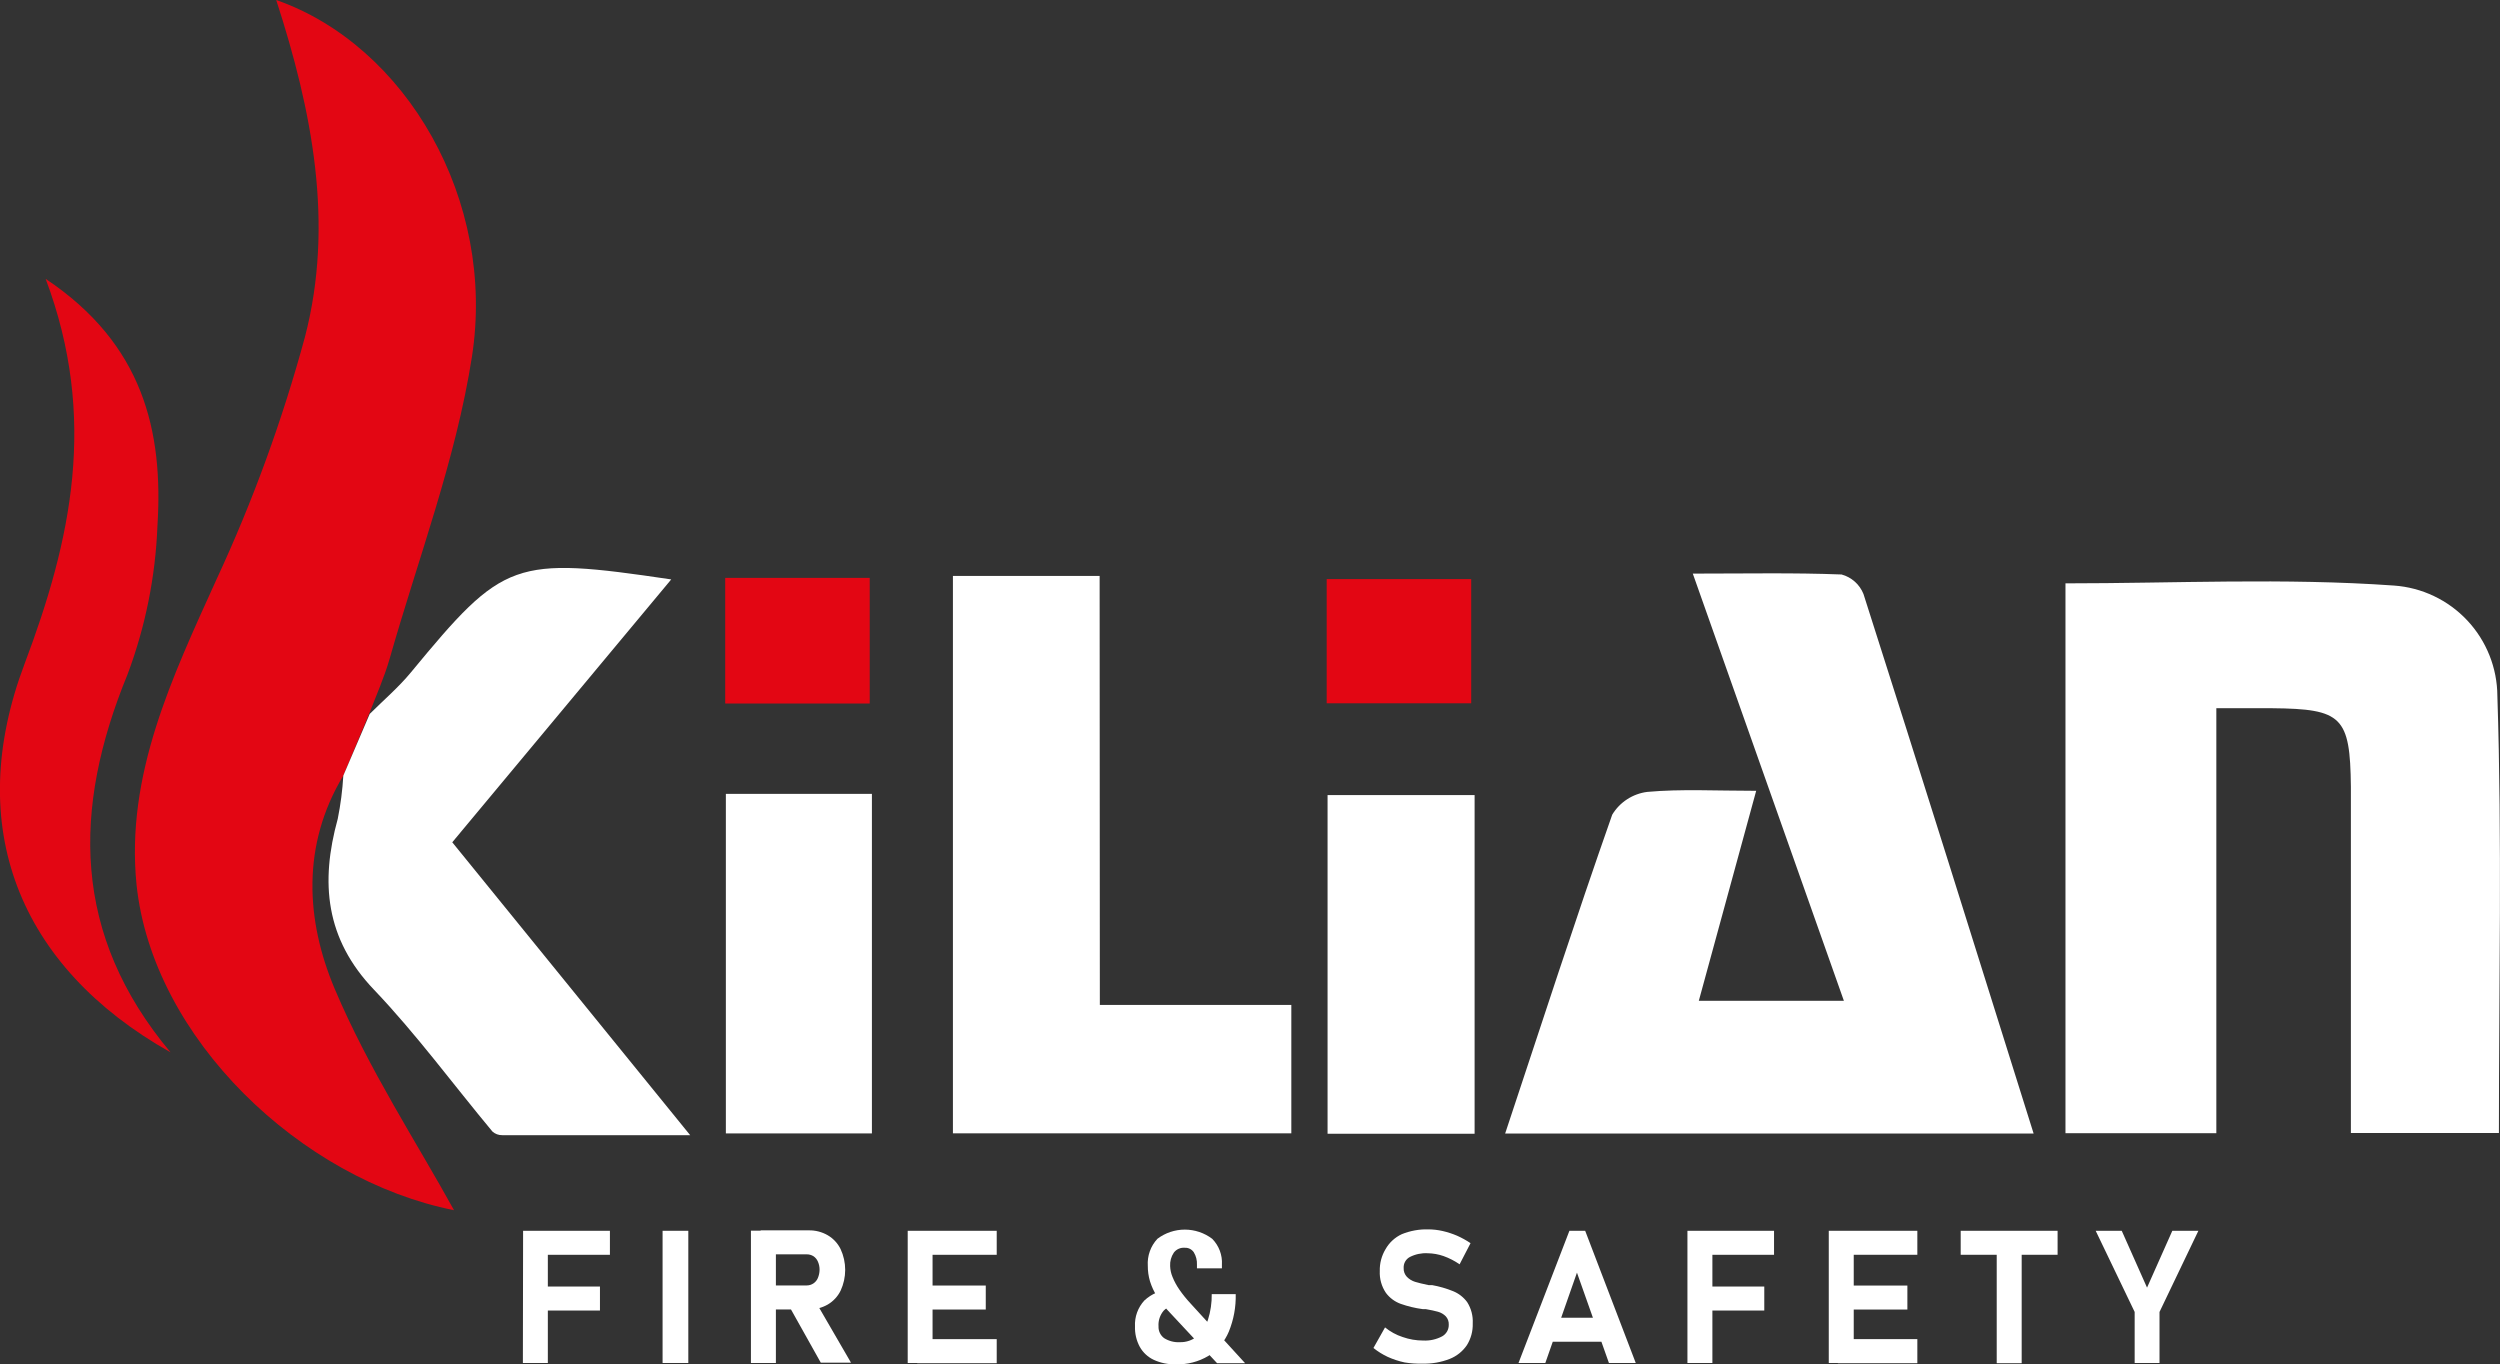
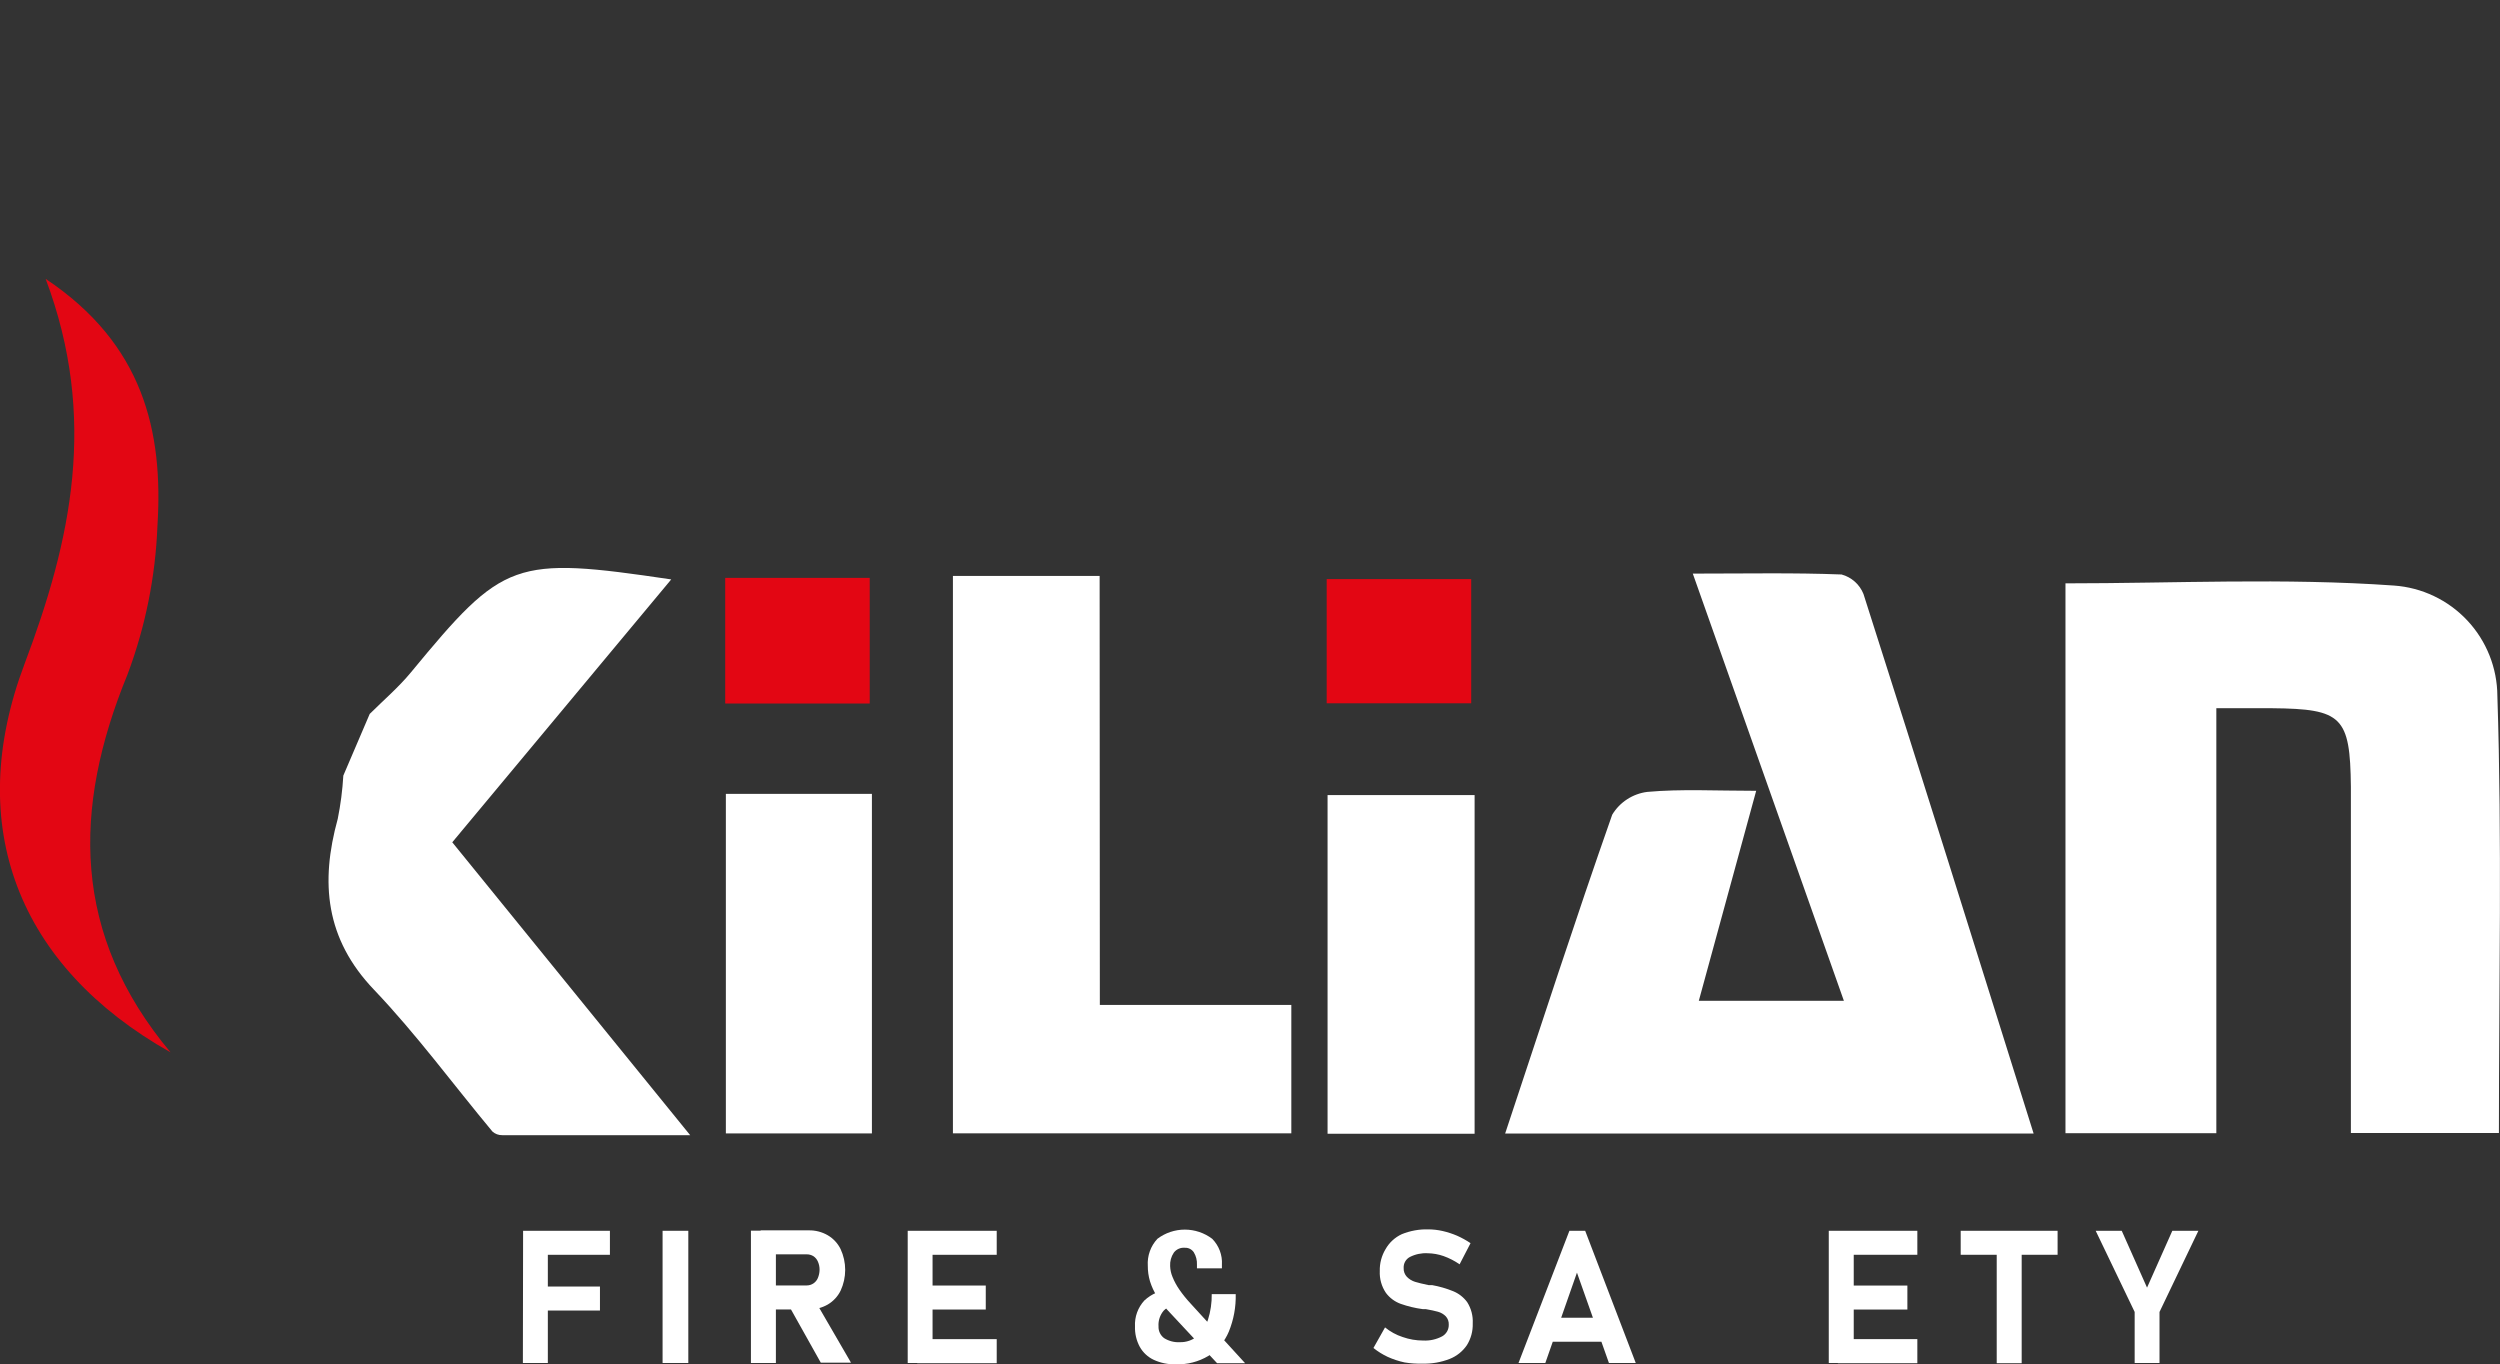
<svg xmlns="http://www.w3.org/2000/svg" width="339" height="185" viewBox="0 0 339 185" fill="none">
  <rect x="0" y="0" width="339" height="185" fill="#333333" stroke="none" />
  <path d="M70.932 166.895H74.287V184.822H70.903L70.932 166.895ZM72.165 166.895H82.705V170.148H72.165V166.895ZM72.165 174.455H81.354V177.707H72.165V174.455Z" fill="white" />
  <path d="M93.335 184.822H89.846V166.895H93.335V184.822Z" fill="white" />
  <path d="M101.826 166.88H105.211V184.822H101.826V166.88ZM103.177 174.306H109.412C109.73 174.303 110.039 174.207 110.303 174.03C110.566 173.853 110.773 173.603 110.897 173.311C111.047 172.959 111.128 172.58 111.134 172.197C111.141 171.814 111.065 171.434 110.912 171.083C110.786 170.781 110.575 170.523 110.303 170.341C110.026 170.171 109.707 170.083 109.383 170.088H103.147V166.836H109.65C110.561 166.815 111.46 167.046 112.248 167.504C112.997 167.945 113.601 168.595 113.985 169.375C114.395 170.259 114.608 171.222 114.608 172.197C114.608 173.172 114.395 174.135 113.985 175.019C113.601 175.799 112.997 176.45 112.248 176.891C111.459 177.345 110.56 177.576 109.65 177.559H103.147L103.177 174.306ZM106.948 177.009L110.555 176.43L115.395 184.777H111.298L106.948 177.009Z" fill="white" />
  <path d="M123.085 166.895H126.455V184.822H123.085V166.895ZM124.302 166.895H135.155V170.148H124.377L124.302 166.895ZM124.302 174.321H133.67V177.574H124.243L124.302 174.321ZM124.302 181.584H135.155V184.851H124.377L124.302 181.584Z" fill="white" />
  <path d="M157.809 177.708C157.296 178.303 157.04 179.077 157.096 179.861C157.083 180.168 157.144 180.473 157.277 180.75C157.409 181.027 157.607 181.268 157.854 181.45C158.501 181.856 159.259 182.048 160.021 182C160.857 182.017 161.672 181.738 162.322 181.213C163.015 180.605 163.528 179.819 163.807 178.94C164.159 177.821 164.329 176.653 164.311 175.48H167.563C167.606 177.224 167.287 178.959 166.627 180.574C166.063 181.924 165.1 183.07 163.866 183.856C162.523 184.66 160.976 185.057 159.412 185C158.389 185.027 157.373 184.819 156.443 184.391C155.648 184.017 154.989 183.404 154.558 182.638C154.097 181.787 153.872 180.828 153.905 179.861C153.872 179.219 153.967 178.576 154.187 177.972C154.406 177.367 154.744 176.813 155.181 176.341C156.16 175.428 157.436 174.9 158.774 174.856L159.798 176.98C159.434 176.952 159.068 177.002 158.725 177.128C158.382 177.253 158.069 177.451 157.809 177.708ZM158.373 177.708C157.82 177.117 157.323 176.475 156.889 175.792C156.482 175.154 156.163 174.464 155.938 173.742C155.736 173.057 155.636 172.347 155.642 171.633C155.598 170.967 155.692 170.299 155.917 169.671C156.141 169.042 156.492 168.467 156.948 167.979C158.017 167.172 159.32 166.735 160.659 166.735C161.999 166.735 163.302 167.172 164.371 167.979C164.825 168.438 165.178 168.987 165.405 169.591C165.633 170.195 165.731 170.84 165.692 171.484V171.989H162.307V171.484C162.334 170.895 162.184 170.31 161.877 169.806C161.744 169.608 161.562 169.448 161.348 169.341C161.135 169.234 160.898 169.185 160.659 169.197C160.377 169.172 160.093 169.218 159.833 169.333C159.573 169.447 159.347 169.625 159.175 169.851C158.812 170.388 158.634 171.03 158.67 171.677C158.686 172.189 158.797 172.692 158.997 173.163C159.242 173.77 159.556 174.348 159.932 174.886C160.383 175.534 160.879 176.149 161.417 176.727L168.839 184.851H165.039L158.373 177.708Z" fill="white" />
  <path d="M190.469 184.747C189.677 184.578 188.906 184.324 188.168 183.99C187.48 183.667 186.832 183.263 186.238 182.787L187.812 179.995C188.52 180.576 189.331 181.02 190.202 181.302C191.094 181.616 192.033 181.776 192.978 181.777C193.87 181.824 194.757 181.629 195.547 181.213C195.829 181.057 196.063 180.826 196.223 180.546C196.383 180.265 196.462 179.946 196.452 179.623C196.463 179.418 196.433 179.213 196.364 179.019C196.296 178.825 196.189 178.647 196.051 178.495C195.756 178.196 195.388 177.981 194.982 177.871C194.552 177.752 194.003 177.633 193.32 177.514H193.171H192.904C191.892 177.38 190.897 177.141 189.935 176.801C189.136 176.513 188.44 175.996 187.931 175.316C187.339 174.442 187.048 173.4 187.099 172.346C187.072 171.301 187.345 170.27 187.886 169.375C188.39 168.489 189.158 167.783 190.083 167.355C191.214 166.896 192.427 166.673 193.646 166.702C194.311 166.703 194.973 166.778 195.621 166.925C196.292 167.079 196.947 167.293 197.58 167.563C198.217 167.847 198.828 168.185 199.406 168.573L197.922 171.44C197.251 170.976 196.522 170.601 195.754 170.326C195.058 170.081 194.326 169.95 193.587 169.94C192.755 169.894 191.925 170.068 191.182 170.445C190.914 170.586 190.692 170.801 190.542 171.064C190.392 171.327 190.321 171.627 190.336 171.93C190.323 172.153 190.356 172.375 190.433 172.585C190.509 172.794 190.628 172.986 190.781 173.148C191.088 173.457 191.465 173.686 191.88 173.816C192.31 173.95 192.934 174.098 193.721 174.262H193.914H194.047H194.196C195.166 174.435 196.117 174.709 197.031 175.079C197.794 175.387 198.457 175.901 198.946 176.564C199.493 177.422 199.758 178.429 199.703 179.445C199.739 180.493 199.46 181.528 198.902 182.416C198.328 183.254 197.516 183.9 196.571 184.272C195.393 184.728 194.137 184.945 192.874 184.911C192.069 184.932 191.264 184.877 190.469 184.747Z" fill="white" />
  <path d="M212.812 166.895H214.95L221.809 184.822H218.171L213.836 172.569L209.546 184.822H205.909L212.812 166.895ZM209.249 178.688H218.676V181.94H209.249V178.688Z" fill="white" />
-   <path d="M228.816 166.895H232.2V184.822H228.816V166.895ZM230.048 166.895H240.559V170.148H230.018L230.048 166.895ZM230.048 174.455H239.237V177.707H230.048V174.455Z" fill="white" />
  <path d="M247.981 166.895H251.366V184.822H247.981V166.895ZM249.214 166.895H259.992V170.148H249.214V166.895ZM249.214 174.321H258.641V177.574H249.214V174.321ZM249.214 181.584H259.992V184.851H249.214V181.584Z" fill="white" />
  <path d="M265.87 166.895H279.009V170.148H265.87V166.895ZM270.755 168.38H274.139V184.851H270.755V168.38Z" fill="white" />
  <path d="M292.83 177.901V184.822H289.46V177.901L284.175 166.895H287.708L291.138 174.603L294.567 166.895H298.1L292.83 177.901Z" fill="white" />
-   <path d="M46.556 105.169C40.87 114.6 41.464 124.819 45.398 134.116C50 145.003 56.592 155.058 61.565 164.103C40.781 159.959 20.665 140.77 18.512 119.932C17.028 105.08 23.352 91.832 29.365 78.554C34.291 67.949 38.303 56.943 41.36 45.656C45.339 30.328 42.34 15.06 37.456 0C55.062 6.164 67.325 27.15 63.985 48.433C61.817 62.305 56.71 75.717 52.836 89.322C52.108 91.861 51.01 94.312 50.074 96.748L46.556 105.169Z" fill="#E30613" />
  <path d="M300.535 153.662H280.078V79.103C294.923 79.103 309.769 78.346 324.615 79.4C328.412 79.666 331.968 81.359 334.569 84.138C337.171 86.917 338.627 90.578 338.644 94.386C339.282 113.976 338.852 133.611 338.852 153.632H318.78V124.373C318.78 118.432 318.78 112.565 318.78 106.654C318.676 97.178 317.593 96.124 308.106 96.035H300.535V153.662Z" fill="white" />
  <path d="M275.758 153.706H204.098C208.967 139.047 213.614 124.7 218.617 110.471C219.124 109.631 219.815 108.917 220.638 108.382C221.461 107.847 222.394 107.505 223.367 107.382C227.984 106.966 232.661 107.234 238.139 107.234C235.481 116.962 233.002 126.051 230.36 135.705H250.03L229.543 77.781C236.788 77.781 243.26 77.648 249.718 77.9C250.384 78.081 250.999 78.414 251.514 78.872C252.029 79.331 252.431 79.903 252.687 80.544C260.422 104.723 267.993 128.948 275.758 153.706Z" fill="white" />
  <path d="M149.139 136.27H175.104V153.677H129.216V78.093H149.11L149.139 136.27Z" fill="white" />
  <path d="M46.556 105.169L50.134 96.807C52.019 94.936 54.053 93.198 55.73 91.163C68.305 75.925 69.626 75.405 91.019 78.569L61.327 114.214L93.587 153.929C84.412 153.929 76.262 153.929 68.097 153.929C67.61 153.938 67.138 153.763 66.776 153.439C61.431 147.023 56.473 140.25 50.727 134.22C44.106 127.299 43.423 119.65 45.799 111.036C46.188 109.1 46.441 107.14 46.556 105.169Z" fill="white" />
  <path d="M23.13 142.701C2.435 131.057 -4.973 112.001 3.325 90.035C9.665 73.237 13.287 56.706 6.191 37.814C19.418 46.651 22.165 58.444 21.348 71.335C21.079 78.212 19.711 85.002 17.295 91.445C9.798 109.714 9.754 126.735 23.13 142.701Z" fill="#E30613" />
  <path d="M98.427 107.649H118.231V153.691H98.427V107.649Z" fill="white" />
  <path d="M199.956 153.736H180.018V107.813H199.956V153.736Z" fill="white" />
  <path d="M98.338 95.396V78.361H117.934V95.396H98.338Z" fill="#E30613" />
  <path d="M179.899 95.366V78.524H199.496V95.366H179.899Z" fill="#E30613" />
</svg>